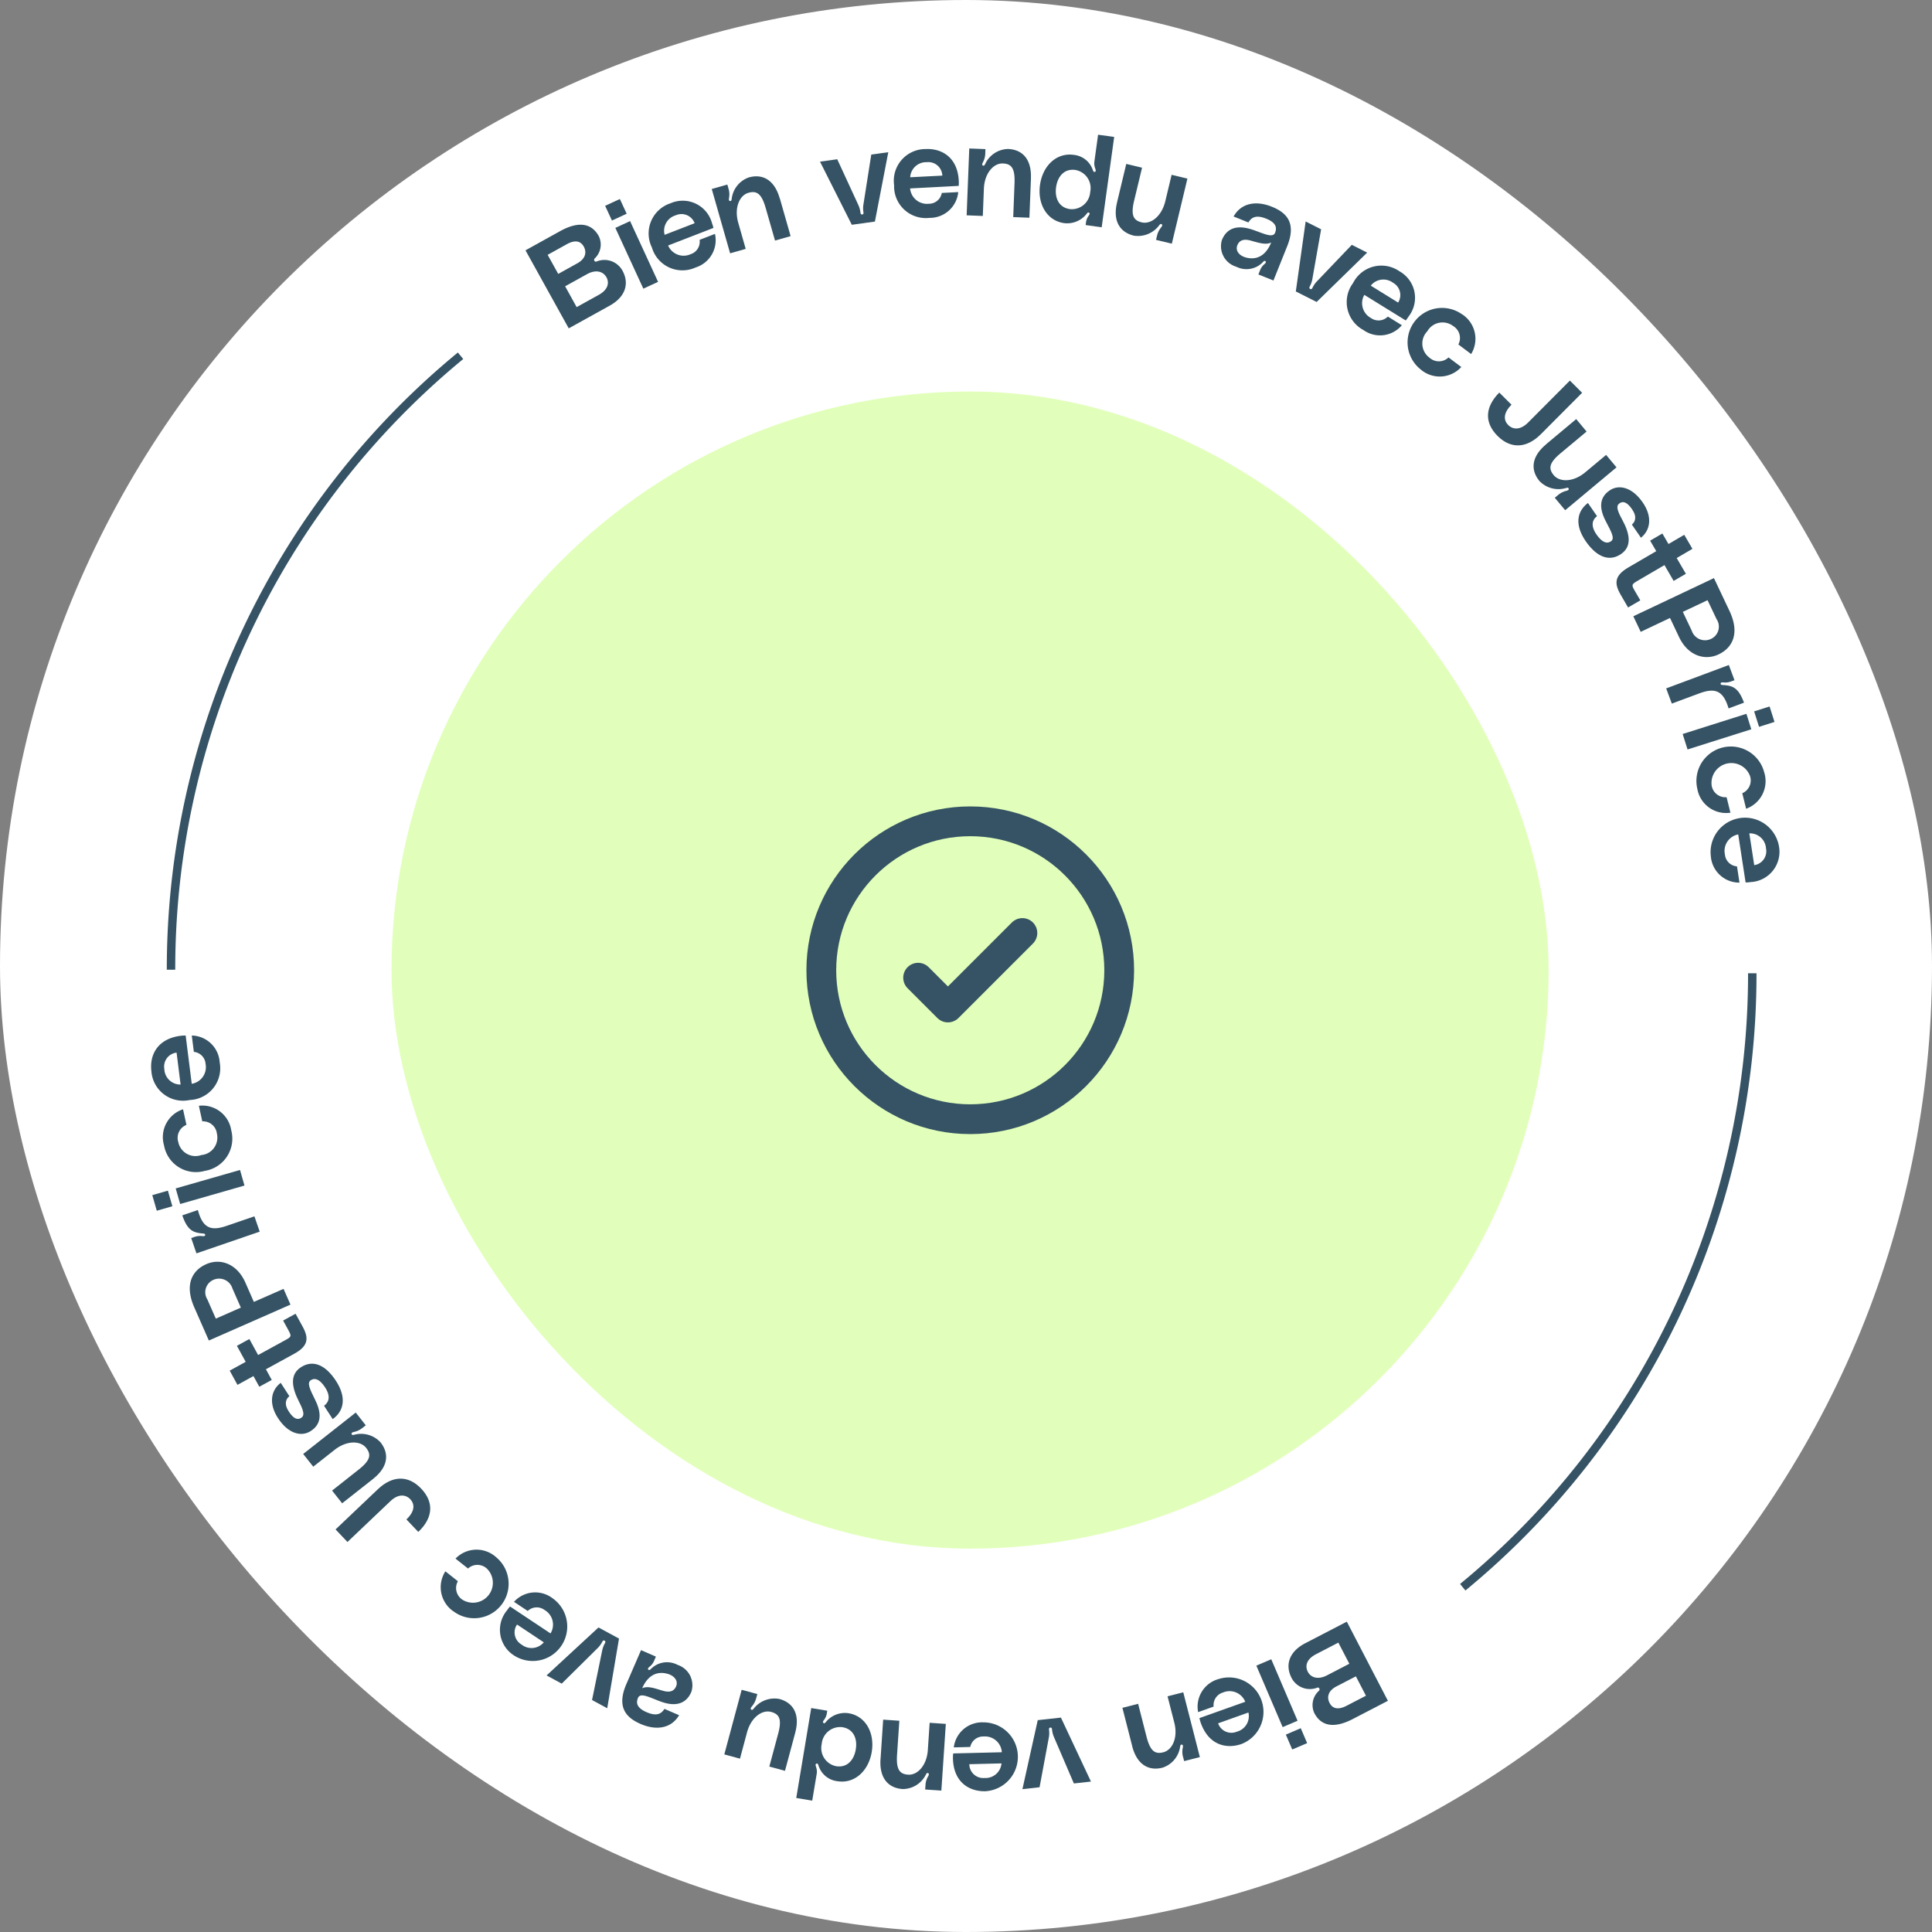
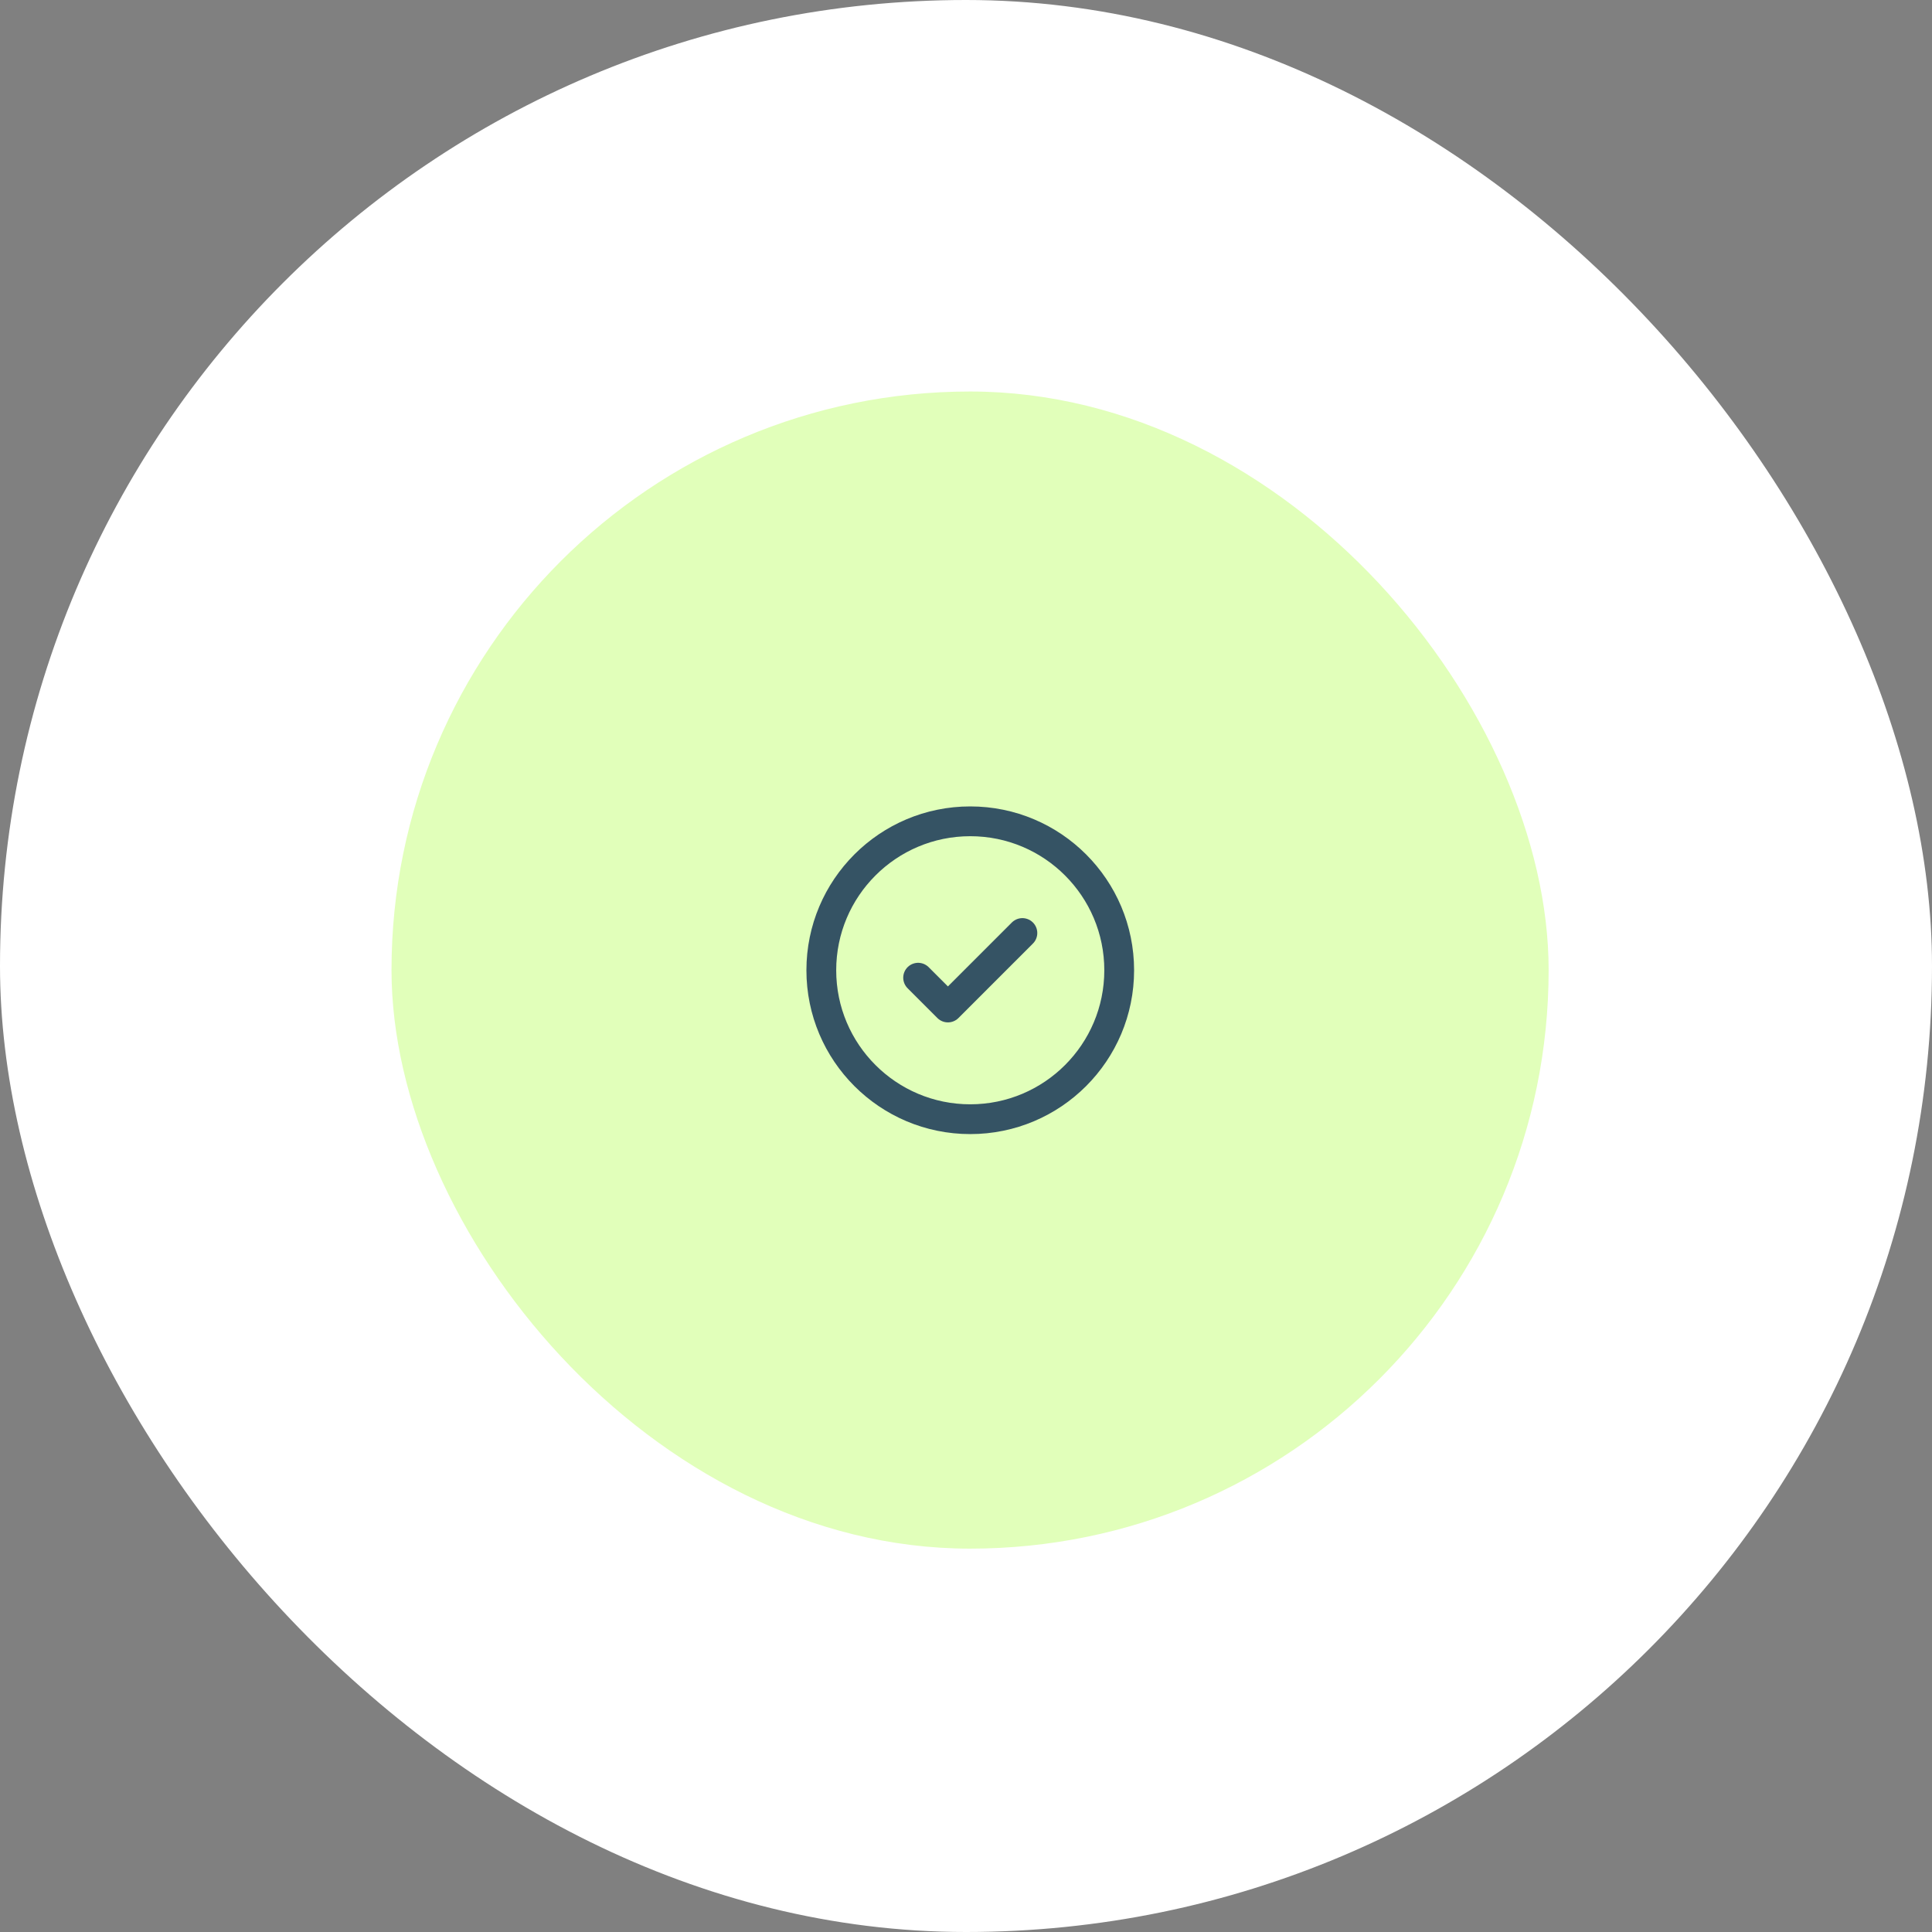
<svg xmlns="http://www.w3.org/2000/svg" width="227" height="227" viewBox="0 0 227 227">
  <rect x="0" y="0" width="227" height="227" fill="#808080" stroke="none" />
  <defs>
    <clipPath id="clip-path">
-       <rect id="Rectangle_3" data-name="Rectangle 3" width="193" height="197" transform="translate(17 15)" fill="#fff" />
-     </clipPath>
+       </clipPath>
  </defs>
  <g id="Groupe_3" data-name="Groupe 3" transform="translate(-1696 -100)">
    <g id="Groupe_2" data-name="Groupe 2" transform="translate(1696 100)">
      <rect id="Rectangle_1" data-name="Rectangle 1" width="227" height="227" rx="113.5" fill="#fff" />
      <rect id="Rectangle_2" data-name="Rectangle 2" width="135.957" height="135.957" rx="67.979" transform="translate(46 46)" fill="#e1ffba" />
      <circle id="Ellipse_1" data-name="Ellipse 1" cx="17.5" cy="17.5" r="17.5" transform="translate(96.5 96.5)" fill="none" stroke="#355364" stroke-width="3.5" />
      <path id="Tracé_1" data-name="Tracé 1" d="M107.875,114.875l3.5,3.5,8.75-8.75" fill="none" stroke="#355364" stroke-linecap="round" stroke-linejoin="round" stroke-width="3.5" />
      <g id="Groupe_1" data-name="Groupe 1" clip-path="url(#clip-path)">
        <path id="Tracé_2" data-name="Tracé 2" d="M69.834,30.631a.189.189,0,0,0,.243.1,2.422,2.422,0,0,1,3.051,1.052c.838,1.508.382,3.091-1.488,4.128l-4.817,2.669-5.08-9.168,4.063-2.252c2-1.111,3.632-1.062,4.544.58a2.239,2.239,0,0,1-.481,2.634.2.2,0,0,0-.03.253Zm-4.247,1.553,2.252-1.25c.977-.541,1.111-1.315.749-1.965s-1.012-.819-1.989-.278l-2.252,1.25,1.24,2.237Zm5.651.372c-.377-.675-1.24-.913-2.252-.352L66.4,33.638l1.354,2.446,2.59-1.434c1.082-.6,1.285-1.394.9-2.1Z" fill="#355364" />
        <path id="Tracé_3" data-name="Tracé 3" d="M71.1,24.182l1.731-.8.8,1.731-1.731.8Zm1.2,2.595,1.731-.8,3.289,7.139-1.731.8Z" fill="#355364" />
        <path id="Tracé_4" data-name="Tracé 4" d="M83.825,26.781,78.5,28.845a1.984,1.984,0,0,0,2.644,1.022A1.538,1.538,0,0,0,82.2,28.181l1.806-.7a3.357,3.357,0,0,1-2.272,3.944,3.733,3.733,0,0,1-5.14-2.352,3.726,3.726,0,0,1,2.188-5.189,3.563,3.563,0,0,1,4.877,2.342A4.28,4.28,0,0,1,83.825,26.781Zm-2.208-.551A1.648,1.648,0,0,0,79.39,25.3a1.886,1.886,0,0,0-1.3,2.292l3.523-1.364Z" fill="#355364" />
        <path id="Tracé_5" data-name="Tracé 5" d="M91.618,23.279l1.275,4.465-1.831.521-1.1-3.835c-.486-1.7-1.067-2.049-2.024-1.776-1.062.3-1.692,1.766-1.2,3.512l.878,3.076-1.831.521-2.158-7.556,1.831-.521.134.471a2.234,2.234,0,0,1,.064,1.1c-.02.144-.05.372.149.362.124,0,.144-.1.164-.233a3.035,3.035,0,0,1,2-2.535c1.632-.466,3.021.283,3.636,2.431Z" fill="#355364" />
        <path id="Tracé_6" data-name="Tracé 6" d="M98.366,18.7l2.515,5.452A2.942,2.942,0,0,1,101.1,25c.015.1.06.218.209.2s.158-.144.144-.243a2.793,2.793,0,0,1-.015-.868l.932-5.929,2-.278-1.573,8.151-2.714.377-3.736-7.417,2-.278Z" fill="#355364" />
        <path id="Tracé_7" data-name="Tracé 7" d="M112.644,21.84l-5.711.3a1.984,1.984,0,0,0,2.193,1.8,1.53,1.53,0,0,0,1.528-1.27l1.935-.1A3.356,3.356,0,0,1,109.2,25.6a3.727,3.727,0,0,1-4.147-3.84,3.725,3.725,0,0,1,3.7-4.247c1.816-.094,3.756.893,3.9,3.746A4.758,4.758,0,0,1,112.644,21.84Zm-1.925-1.211a1.644,1.644,0,0,0-1.826-1.573,1.882,1.882,0,0,0-1.95,1.771l3.776-.193Z" fill="#355364" />
        <path id="Tracé_8" data-name="Tracé 8" d="M121.132,20.942l-.183,4.639-1.9-.074.153-3.984c.07-1.771-.372-2.277-1.369-2.317-1.1-.045-2.158,1.151-2.232,2.967l-.125,3.2-1.9-.074.308-7.854,1.9.074-.02.491a2.282,2.282,0,0,1-.278,1.062c-.064.129-.163.337.03.387.119.035.164-.055.228-.169a3.037,3.037,0,0,1,2.689-1.786c1.7.064,2.784,1.21,2.694,3.443Z" fill="#355364" />
        <path id="Tracé_9" data-name="Tracé 9" d="M130.911,16.09l-1.469,10.617-1.885-.263.044-.337a1.72,1.72,0,0,1,.318-.769c.094-.139.174-.278.02-.357-.124-.064-.209.074-.243.114a2.9,2.9,0,0,1-2.664,1.121c-2.02-.278-3.146-2.237-2.838-4.48s1.925-3.82,3.949-3.542A2.627,2.627,0,0,1,128.4,19.98c.02.064.084.268.243.213s.094-.243.04-.4a1.71,1.71,0,0,1-.094-.838l.431-3.126Zm-2.818,6.464a2.163,2.163,0,0,0-1.747-2.585c-1.324-.184-2.093.794-2.262,2.029s.3,2.386,1.627,2.57A2.163,2.163,0,0,0,128.093,22.555Z" fill="#355364" />
        <path id="Tracé_10" data-name="Tracé 10" d="M131.248,23.775l1.082-4.515,1.855.447-.933,3.88c-.411,1.722-.079,2.307.893,2.54,1.072.258,2.342-.709,2.769-2.476l.744-3.111,1.855.447-1.83,7.645-1.856-.447.114-.476a2.407,2.407,0,0,1,.482-.987c.089-.119.223-.3.044-.387-.109-.055-.173.02-.258.124a3.11,3.11,0,0,1-2.986,1.23c-1.653-.4-2.5-1.732-1.975-3.9Z" fill="#355364" />
        <path id="Tracé_11" data-name="Tracé 11" d="M147.143,26.98c1.325.451,2.422,1.037,2.679.352.184-.5.214-1.131-1.041-1.637s-1.767-.114-2.1.442l-1.741-.7c.987-1.736,2.842-1.811,4.475-1.156,1.672.67,2.957,1.826,1.825,4.644l-1.617,4.034-1.766-.709.2-.511a1.756,1.756,0,0,1,.526-.719c.1-.1.218-.218.114-.323s-.228,0-.282.065a2.657,2.657,0,0,1-3.151.58,2.517,2.517,0,0,1-1.7-3.13c.65-1.617,2.074-1.736,3.572-1.23Zm-.163,1.295c-.794-.223-1.34-.1-1.6.546-.243.61.184,1.225,1.042,1.444.987.253,2.2.03,2.937-1.771C148.766,28.781,148.071,28.587,146.98,28.275Z" fill="#355364" />
        <path id="Tracé_12" data-name="Tracé 12" d="M155.225,26.94l-1.042,5.914a2.882,2.882,0,0,1-.3.819c-.044.094-.074.213.06.278s.213-.025.258-.119a3.027,3.027,0,0,1,.481-.724l4.147-4.341,1.806.913-5.938,5.8-2.446-1.235,1.156-8.221,1.806.913Z" fill="#355364" />
        <path id="Tracé_13" data-name="Tracé 13" d="M165.162,37.651,160.3,34.645a1.982,1.982,0,0,0,.784,2.724,1.539,1.539,0,0,0,1.98-.174l1.647,1.017a3.352,3.352,0,0,1-4.515.566,3.726,3.726,0,0,1-1.22-5.517,3.724,3.724,0,0,1,5.457-1.384,3.566,3.566,0,0,1,1.077,5.3,3.636,3.636,0,0,1-.343.471Zm-.893-2.094a1.651,1.651,0,0,0-.6-2.337,1.884,1.884,0,0,0-2.609.342l3.214,1.989Z" fill="#355364" />
        <path id="Tracé_14" data-name="Tracé 14" d="M171.8,36.932a3.436,3.436,0,0,1,1.051,4.668l-1.5-1.126a1.635,1.635,0,0,0-.6-2.158,2.062,2.062,0,0,0-3.051.61,2.06,2.06,0,0,0,.258,3.1,1.635,1.635,0,0,0,2.237-.03l1.5,1.126a3.429,3.429,0,0,1-4.777.283,4.051,4.051,0,0,1,4.867-6.474Z" fill="#355364" />
        <path id="Tracé_15" data-name="Tracé 15" d="M185.891,46.15,181.058,51c-1.657,1.667-3.512,1.8-5.1.223-1.6-1.6-1.458-3.428.2-5.1l1.434,1.429c-1.017,1.022-.923,1.855-.372,2.4.431.432,1.3.714,2.316-.3l4.917-4.936,1.434,1.429Z" fill="#355364" />
        <path id="Tracé_16" data-name="Tracé 16" d="M181.634,52.217l3.562-2.977,1.22,1.464-3.061,2.555c-1.359,1.136-1.438,1.8-.8,2.57.7.843,2.3.833,3.7-.332l2.455-2.049,1.221,1.464-6.033,5.036-1.22-1.464.377-.313a2.416,2.416,0,0,1,.977-.5c.139-.04.357-.1.268-.283-.055-.109-.149-.089-.278-.055a3.1,3.1,0,0,1-3.13-.8c-1.087-1.3-.968-2.877.749-4.306Z" fill="#355364" />
        <path id="Tracé_17" data-name="Tracé 17" d="M187.646,60.646c-.472.342-.849,1.022-.065,2.158.7,1,1.265,1.1,1.692.8.476-.327.109-1.017-.6-2.357-1.127-2.153-.273-3.121.446-3.622,1.052-.729,2.615-.432,3.885,1.4,1.176,1.7.913,3.259-.2,4.157l-1.066-1.543c.377-.318.645-.9.02-1.806s-1.1-.962-1.464-.7c-.308.213-.471.526.278,1.87.932,1.692,1.205,3.185-.094,4.083-1.345.933-2.838.422-4.158-1.488-1.295-1.875-1.086-3.483.253-4.5l1.067,1.543Z" fill="#355364" />
        <path id="Tracé_18" data-name="Tracé 18" d="M195.56,66.4l-3.1,1.811c-.744.437-.8.486-.4,1.181l.67,1.146-1.439.838-.868-1.493c-.794-1.364-.719-2.267.913-3.22l3.265-1.905-.72-1.235,1.439-.839.719,1.235,1.851-1.082.962,1.647-1.85,1.082,1.081,1.851-1.438.838L195.57,66.4Z" fill="#355364" />
        <path id="Tracé_19" data-name="Tracé 19" d="M201.935,76.884c-1.613.764-3.6.189-4.659-2.044l-1.057-2.232-3.443,1.632-.868-1.831,9.471-4.485L203.2,71.77C204.46,74.434,203.547,76.116,201.935,76.884Zm-.923-1.806a1.585,1.585,0,0,0,.67-2.342l-1.052-2.218-2.907,1.374,1.051,2.218A1.641,1.641,0,0,0,201.012,75.079Z" fill="#355364" />
        <path id="Tracé_20" data-name="Tracé 20" d="M202.376,80.486c1.186.064,1.865.273,2.535,2.074l-1.811.675c-.635-2.128-1.6-2.451-3.468-1.756l-3.2,1.191-.665-1.786,7.363-2.749.665,1.786-.407.149a2.033,2.033,0,0,1-.928.109c-.144-.01-.327.01-.293.188.015.089.154.119.2.114Z" fill="#355364" />
        <path id="Tracé_21" data-name="Tracé 21" d="M205.194,83.87l.576,1.816-7.491,2.371-.576-1.816Zm2.724-.863.576,1.816-1.816.576-.576-1.816Z" fill="#355364" />
        <path id="Tracé_22" data-name="Tracé 22" d="M207.283,90.736a3.441,3.441,0,0,1-2.123,4.286l-.452-1.821a1.635,1.635,0,0,0,.9-2.049,2.337,2.337,0,0,0-4.5,1.126,1.635,1.635,0,0,0,1.757,1.389l.451,1.821a3.431,3.431,0,0,1-3.885-2.788,4.047,4.047,0,0,1,7.854-1.955Z" fill="#355364" />
        <path id="Tracé_23" data-name="Tracé 23" d="M205.1,103.689l-.869-5.65a1.975,1.975,0,0,0-1.562,2.361,1.539,1.539,0,0,0,1.419,1.394l.292,1.91a3.355,3.355,0,0,1-3.363-3.066,4.047,4.047,0,0,1,7.992-1.26,3.562,3.562,0,0,1-3.334,4.262,4.264,4.264,0,0,1-.58.045Zm1.012-2.039a1.653,1.653,0,0,0,1.384-1.974,1.887,1.887,0,0,0-1.96-1.761Z" fill="#355364" />
        <path id="Tracé_24" data-name="Tracé 24" d="M155.022,198.4a.19.19,0,0,0-.243-.109,2.419,2.419,0,0,1-3.021-1.131c-.794-1.533-.3-3.1,1.6-4.088l4.887-2.535,4.827,9.3-4.123,2.138c-2.034,1.057-3.661.963-4.524-.7a2.242,2.242,0,0,1,.55-2.62.2.2,0,0,0,.035-.253Zm-1.354-1.964c.357.684,1.21.947,2.242.411l2.63-1.364L157.25,193l-2.63,1.364C153.524,194.935,153.3,195.724,153.668,196.439Zm5.641.526-2.288,1.185c-.992.516-1.146,1.28-.8,1.945s.992.843,1.984.332l2.287-1.185-1.18-2.273Z" fill="#355364" />
        <path id="Tracé_25" data-name="Tracé 25" d="M152.456,202.179l-1.751.749-3.091-7.224,1.752-.749Zm1.127,2.629-1.752.749-.749-1.751,1.751-.749Z" fill="#355364" />
-         <path id="Tracé_26" data-name="Tracé 26" d="M140.927,201.866l5.383-1.915a1.981,1.981,0,0,0-2.614-1.091,1.538,1.538,0,0,0-1.1,1.657l-1.821.65a3.355,3.355,0,0,1,2.377-3.88,4.049,4.049,0,0,1,2.743,7.615c-1.711.611-3.854.219-4.812-2.475A4.574,4.574,0,0,1,140.927,201.866Zm2.193.61a1.647,1.647,0,0,0,2.2.988,1.887,1.887,0,0,0,1.364-2.253l-3.562,1.27Z" fill="#355364" />
        <path id="Tracé_27" data-name="Tracé 27" d="M133.029,205.16l-1.151-4.5,1.845-.472.988,3.865c.441,1.717,1.007,2.079,1.974,1.831,1.067-.273,1.742-1.722,1.29-3.478l-.794-3.1,1.846-.471,1.95,7.615-1.846.472-.124-.477a2.2,2.2,0,0,1-.035-1.1c.025-.144.06-.367-.139-.362-.124,0-.143.1-.173.228a3.036,3.036,0,0,1-2.069,2.481c-1.642.421-3.011-.368-3.567-2.531Z" fill="#355364" />
        <path id="Tracé_28" data-name="Tracé 28" d="M126.174,209.546l-2.367-5.517a2.929,2.929,0,0,1-.2-.848c-.01-.1-.055-.218-.2-.2s-.163.139-.154.244a2.845,2.845,0,0,1-.009.868l-1.1,5.9-2.014.223,1.8-8.107,2.723-.3,3.528,7.516-2.014.223Z" fill="#355364" />
        <path id="Tracé_29" data-name="Tracé 29" d="M112,206.019l5.71-.139a1.978,1.978,0,0,0-2.143-1.851A1.538,1.538,0,0,0,114,205.26l-1.935.049a3.353,3.353,0,0,1,3.473-2.942,4.049,4.049,0,0,1,.228,8.092c-1.816.045-3.731-.992-3.8-3.85a4.65,4.65,0,0,1,.03-.58Zm1.89,1.265a1.642,1.642,0,0,0,1.781,1.622,1.887,1.887,0,0,0,2-1.716Z" fill="#355364" />
        <path id="Tracé_30" data-name="Tracé 30" d="M103.46,206.684l.308-4.634,1.9.129-.268,3.979c-.119,1.766.308,2.287,1.305,2.356,1.1.075,2.193-1.091,2.312-2.9l.213-3.195,1.9.129-.526,7.839-1.9-.129.035-.492a2.211,2.211,0,0,1,.308-1.051c.069-.129.168-.333-.02-.387-.119-.04-.169.049-.233.163a3.04,3.04,0,0,1-2.739,1.712c-1.692-.114-2.749-1.285-2.6-3.512Z" fill="#355364" />
        <path id="Tracé_31" data-name="Tracé 31" d="M93.554,211.263l1.761-10.573L97.2,201l-.055.337a1.746,1.746,0,0,1-.337.759c-.1.134-.184.273-.03.358.124.064.208-.07.243-.11a2.891,2.891,0,0,1,2.694-1.046c2.009.337,3.08,2.326,2.708,4.554s-2.029,3.766-4.043,3.428a2.631,2.631,0,0,1-2.213-1.85c-.02-.065-.074-.268-.233-.219s-.1.239-.05.4a1.67,1.67,0,0,1,.069.844l-.521,3.11-1.88-.312Zm3-6.38a2.172,2.172,0,0,0,1.672,2.634c1.32.218,2.114-.734,2.322-1.965s-.233-2.391-1.558-2.614A2.168,2.168,0,0,0,96.55,204.883Z" fill="#355364" />
        <path id="Tracé_32" data-name="Tracé 32" d="M93.438,203.578l-1.206,4.485-1.841-.5,1.037-3.855c.461-1.712.144-2.307-.824-2.565-1.062-.288-2.362.645-2.833,2.4l-.828,3.091-1.841-.5,2.039-7.591,1.84.5-.129.477a2.454,2.454,0,0,1-.506.972c-.094.114-.233.293-.06.387.1.06.174-.015.263-.114a3.1,3.1,0,0,1,3.021-1.146c1.637.442,2.446,1.8,1.865,3.954Z" fill="#355364" />
        <path id="Tracé_33" data-name="Tracé 33" d="M77.627,199.926c-1.315-.486-2.391-1.1-2.669-.426-.2.5-.243,1.126,1,1.667s1.761.163,2.113-.382l1.722.744c-1.032,1.711-2.892,1.731-4.5,1.037-1.652-.715-2.9-1.9-1.7-4.694l1.727-3.988,1.746.759-.218.506a1.708,1.708,0,0,1-.551.7c-.109.1-.223.213-.124.323s.228,0,.283-.055a2.66,2.66,0,0,1,3.165-.5,2.52,2.52,0,0,1,1.607,3.175c-.69,1.6-2.118,1.677-3.6,1.131Zm.2-1.29c.789.243,1.335.139,1.612-.5.258-.6-.149-1.23-1-1.468-.982-.278-2.2-.094-2.987,1.692.605-.273,1.29-.06,2.376.282Z" fill="#355364" />
        <path id="Tracé_34" data-name="Tracé 34" d="M69.561,199.748l1.206-5.884a2.984,2.984,0,0,1,.318-.809c.05-.089.079-.208-.05-.283s-.213.02-.263.109a2.914,2.914,0,0,1-.5.71L66,197.818l-1.781-.963,6.1-5.636,2.411,1.305-1.384,8.186-1.781-.962Z" fill="#355364" />
        <path id="Tracé_35" data-name="Tracé 35" d="M59.926,188.754l4.758,3.165a1.983,1.983,0,0,0-.695-2.749,1.54,1.54,0,0,0-1.985.11l-1.612-1.072a3.355,3.355,0,0,1,4.535-.417,4.052,4.052,0,0,1-4.46,6.762,3.566,3.566,0,0,1-.9-5.338,3.61,3.61,0,0,1,.357-.456Zm.824,2.118a1.645,1.645,0,0,0,.526,2.352,1.89,1.89,0,0,0,2.619-.258l-3.15-2.094Z" fill="#355364" />
        <path id="Tracé_36" data-name="Tracé 36" d="M53.258,189.314a3.445,3.445,0,0,1-.928-4.693l1.469,1.166a1.633,1.633,0,0,0,.536,2.173,2.339,2.339,0,0,0,2.892-3.637,1.634,1.634,0,0,0-2.237-.029l-1.469-1.166a3.432,3.432,0,0,1,4.783-.154,4.049,4.049,0,0,1-5.041,6.335Z" fill="#355364" />
-         <path id="Tracé_37" data-name="Tracé 37" d="M39.427,179.7l4.961-4.714c1.7-1.617,3.557-1.7,5.1-.079,1.558,1.637,1.364,3.468-.342,5.085l-1.394-1.468c1.047-.992.972-1.826.442-2.387-.422-.441-1.285-.749-2.322.239l-5.046,4.8L39.427,179.7Z" fill="#355364" />
        <path id="Tracé_38" data-name="Tracé 38" d="M43.847,173.756,40.2,176.629l-1.181-1.494,3.13-2.47c1.389-1.1,1.488-1.762.873-2.545-.68-.864-2.277-.893-3.706.228l-2.51,1.979-1.181-1.493,6.172-4.867,1.181,1.5-.387.3a2.385,2.385,0,0,1-.987.476c-.144.035-.362.094-.278.273.05.114.149.089.278.065a3.1,3.1,0,0,1,3.106.888c1.052,1.334.888,2.9-.868,4.286Z" fill="#355364" />
        <path id="Tracé_39" data-name="Tracé 39" d="M38.073,165.168c.476-.327.878-1,.124-2.158-.665-1.022-1.235-1.131-1.672-.848-.486.317-.139,1.012.531,2.371,1.067,2.183.189,3.126-.546,3.607-1.072.7-2.624.357-3.845-1.513-1.131-1.736-.823-3.284.318-4.153L34,164.047c-.387.308-.67.878-.069,1.8s1.072.992,1.444.749c.313-.2.486-.511-.228-1.875-.883-1.717-1.116-3.215.208-4.078,1.374-.893,2.848-.343,4.118,1.6,1.24,1.91.987,3.513-.382,4.495Z" fill="#355364" />
        <path id="Tracé_40" data-name="Tracé 40" d="M30.323,159.21l3.145-1.722c.759-.416.814-.461.432-1.17l-.635-1.161,1.464-.8.829,1.513c.759,1.384.66,2.287-1,3.195l-3.314,1.816.685,1.255-1.464.8-.685-1.255-1.88,1.032-.913-1.672,1.88-1.032-1.032-1.881,1.464-.8,1.027,1.88Z" fill="#355364" />
        <path id="Tracé_41" data-name="Tracé 41" d="M24.235,148.533c1.632-.719,3.6-.089,4.6,2.173l.992,2.263,3.488-1.533.814,1.85-9.59,4.217-1.712-3.894C21.641,150.91,22.6,149.253,24.235,148.533Zm.868,1.831a1.584,1.584,0,0,0-.734,2.322l.987,2.247,2.942-1.294-.987-2.248A1.639,1.639,0,0,0,25.1,150.364Z" fill="#355364" />
        <path id="Tracé_42" data-name="Tracé 42" d="M23.9,144.937c-1.181-.1-1.855-.323-2.481-2.139l1.831-.625c.58,2.149,1.533,2.5,3.418,1.846l3.225-1.106.62,1.8-7.432,2.551-.615-1.8.407-.139a2.04,2.04,0,0,1,.933-.085c.144.015.327,0,.3-.183-.015-.09-.149-.119-.2-.119Z" fill="#355364" />
        <path id="Tracé_43" data-name="Tracé 43" d="M18.421,142.253l-.526-1.831,1.831-.526.526,1.831Zm2.749-.789-.526-1.831,7.556-2.168.526,1.831Z" fill="#355364" />
        <path id="Tracé_44" data-name="Tracé 44" d="M19.27,134.563a3.437,3.437,0,0,1,2.237-4.227l.4,1.831a1.64,1.64,0,0,0-.958,2.024,2.056,2.056,0,0,0,2.714,1.518,2.057,2.057,0,0,0,1.821-2.52,1.632,1.632,0,0,0-1.717-1.434l-.4-1.831a3.43,3.43,0,0,1,3.805,2.893,3.832,3.832,0,0,1-3.1,4.752A3.807,3.807,0,0,1,19.27,134.563Z" fill="#355364" />
        <path id="Tracé_45" data-name="Tracé 45" d="M21.815,121.669l.714,5.671a1.98,1.98,0,0,0,1.627-2.322,1.535,1.535,0,0,0-1.379-1.429l-.243-1.92a3.36,3.36,0,0,1,3.279,3.155,3.733,3.733,0,0,1-3.523,4.421,3.724,3.724,0,0,1-4.5-3.379c-.228-1.8.615-3.81,3.448-4.167A4.381,4.381,0,0,1,21.815,121.669Zm-1.067,2.009a1.65,1.65,0,0,0-1.439,1.935,1.887,1.887,0,0,0,1.91,1.816Z" fill="#355364" />
        <path id="Tracé_46" data-name="Tracé 46" d="M20.094,113.934A93.286,93.286,0,0,1,54.112,41.8" fill="none" stroke="#355364" stroke-miterlimit="10" stroke-width="0.992" />
        <path id="Tracé_47" data-name="Tracé 47" d="M205.884,114.356a93.282,93.282,0,0,1-34.019,72.135" fill="none" stroke="#355364" stroke-miterlimit="10" stroke-width="0.992" />
      </g>
    </g>
  </g>
</svg>